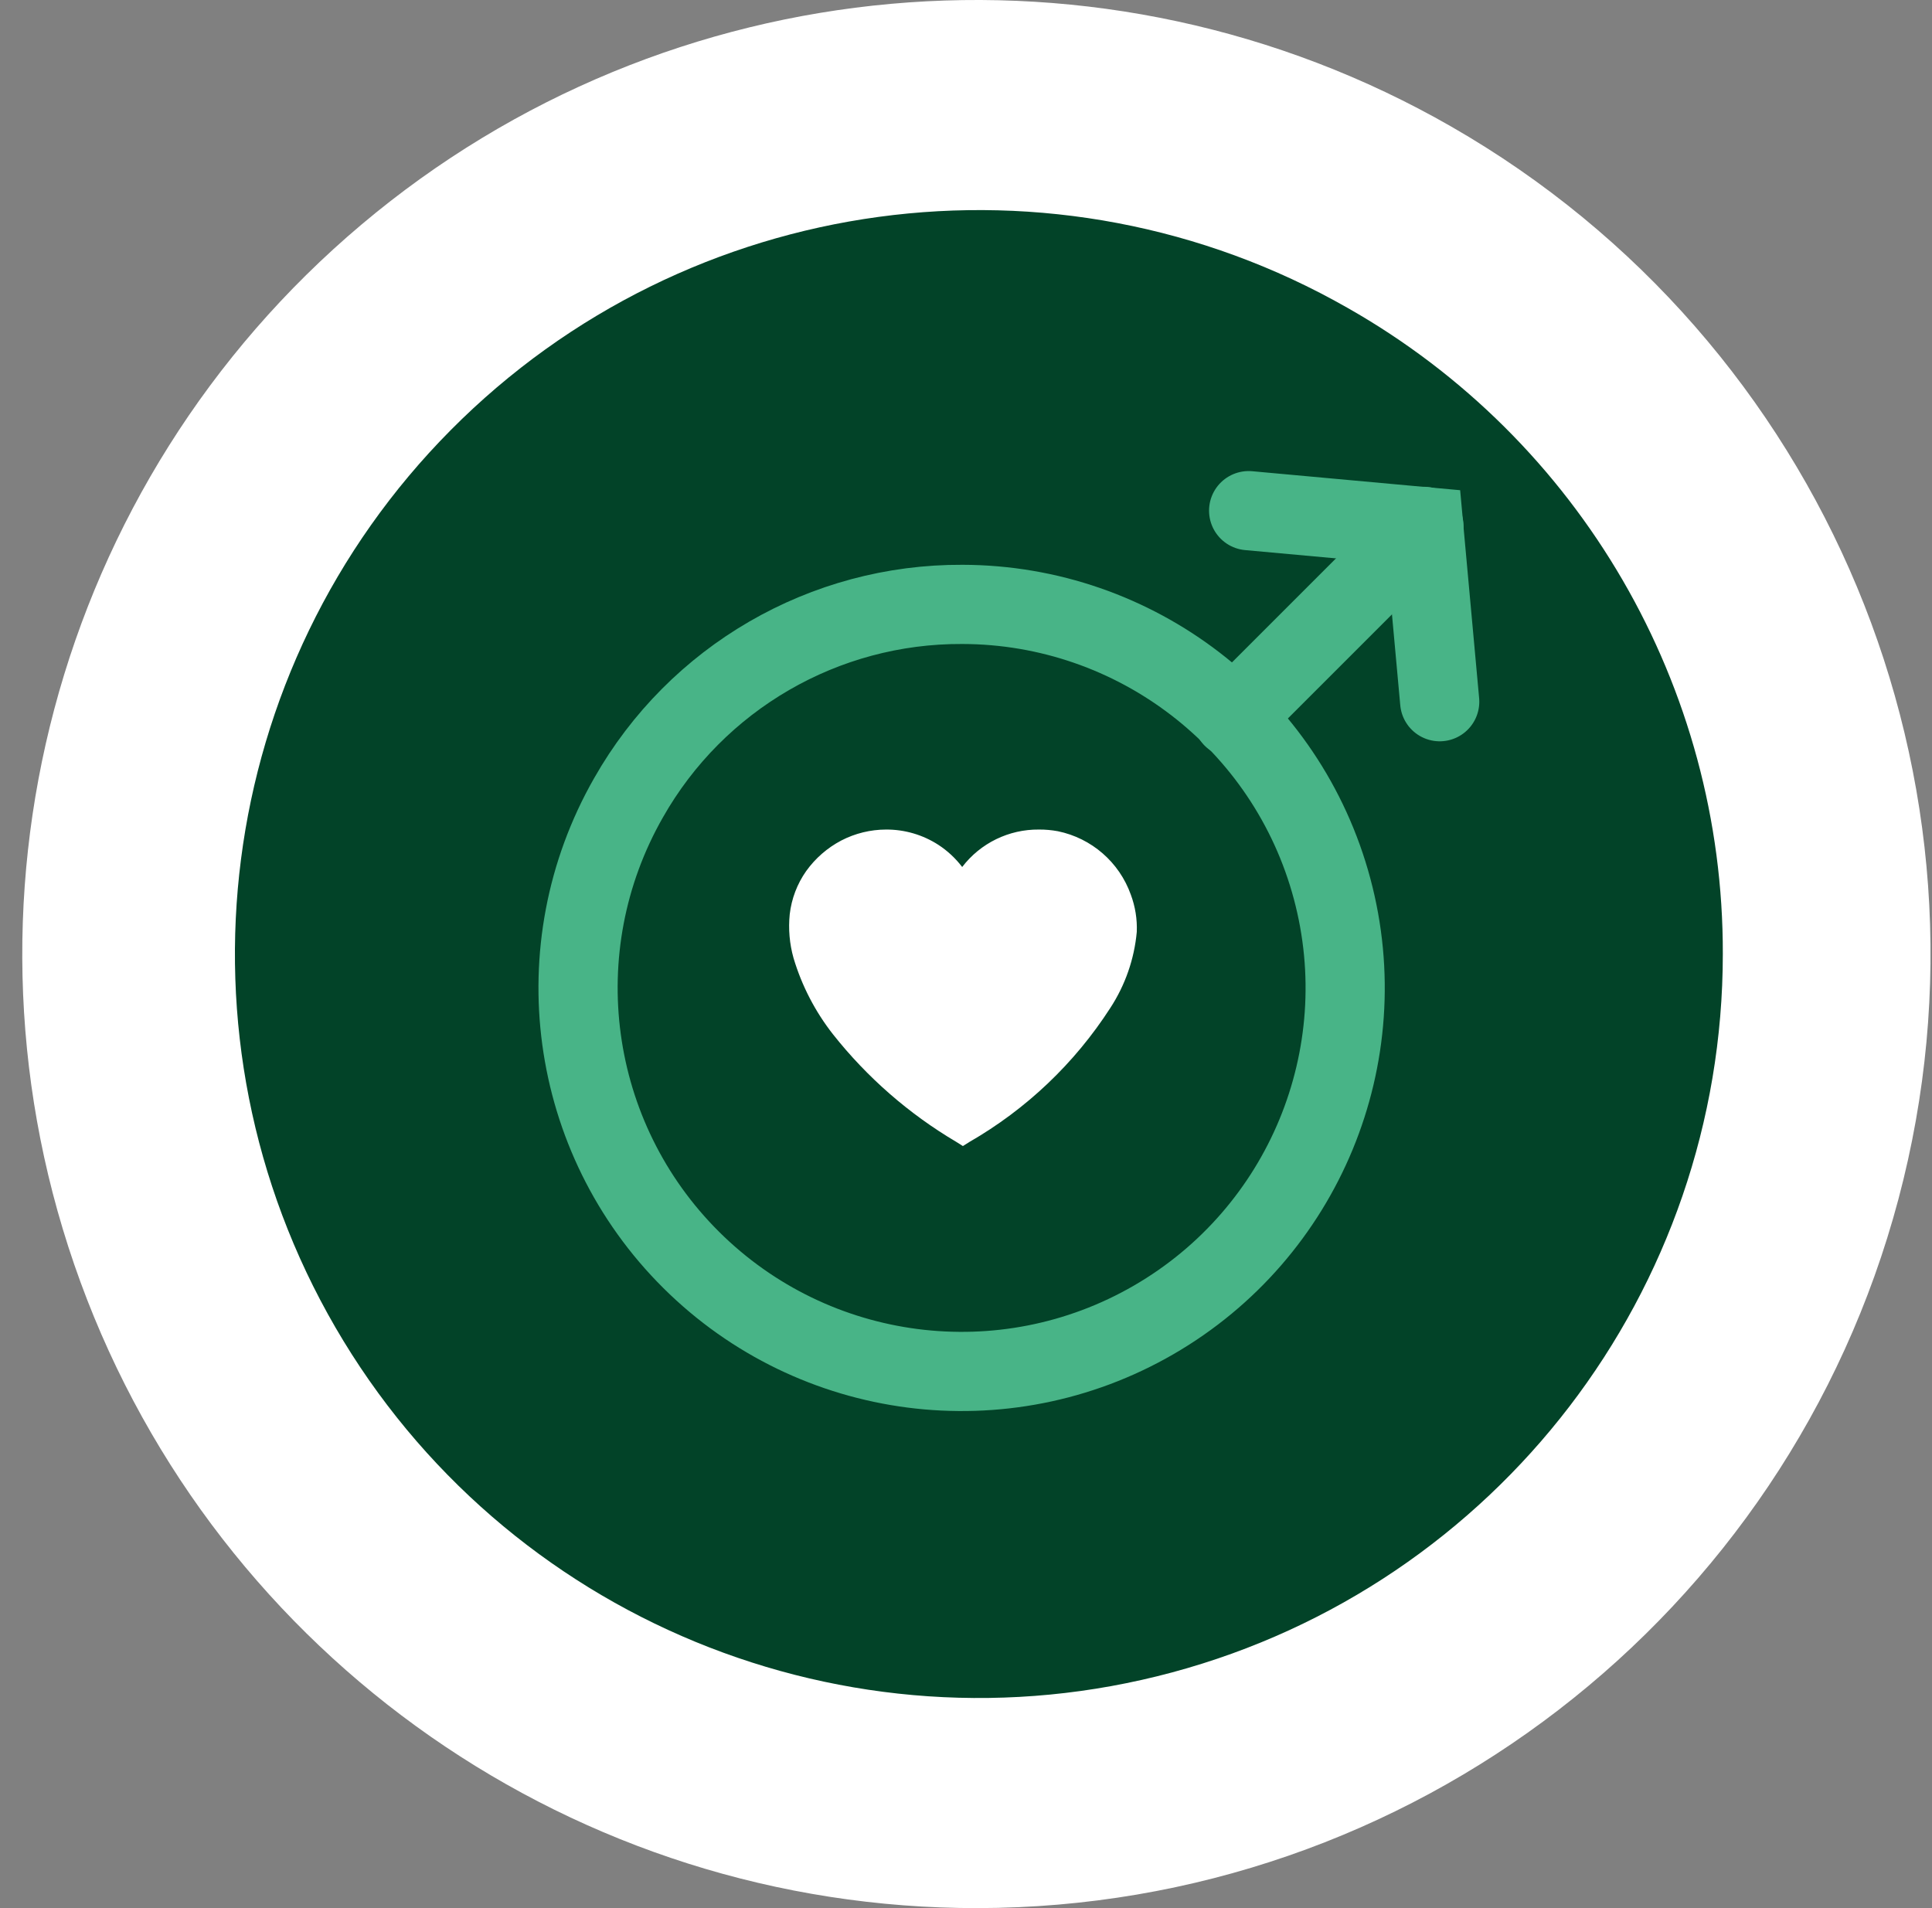
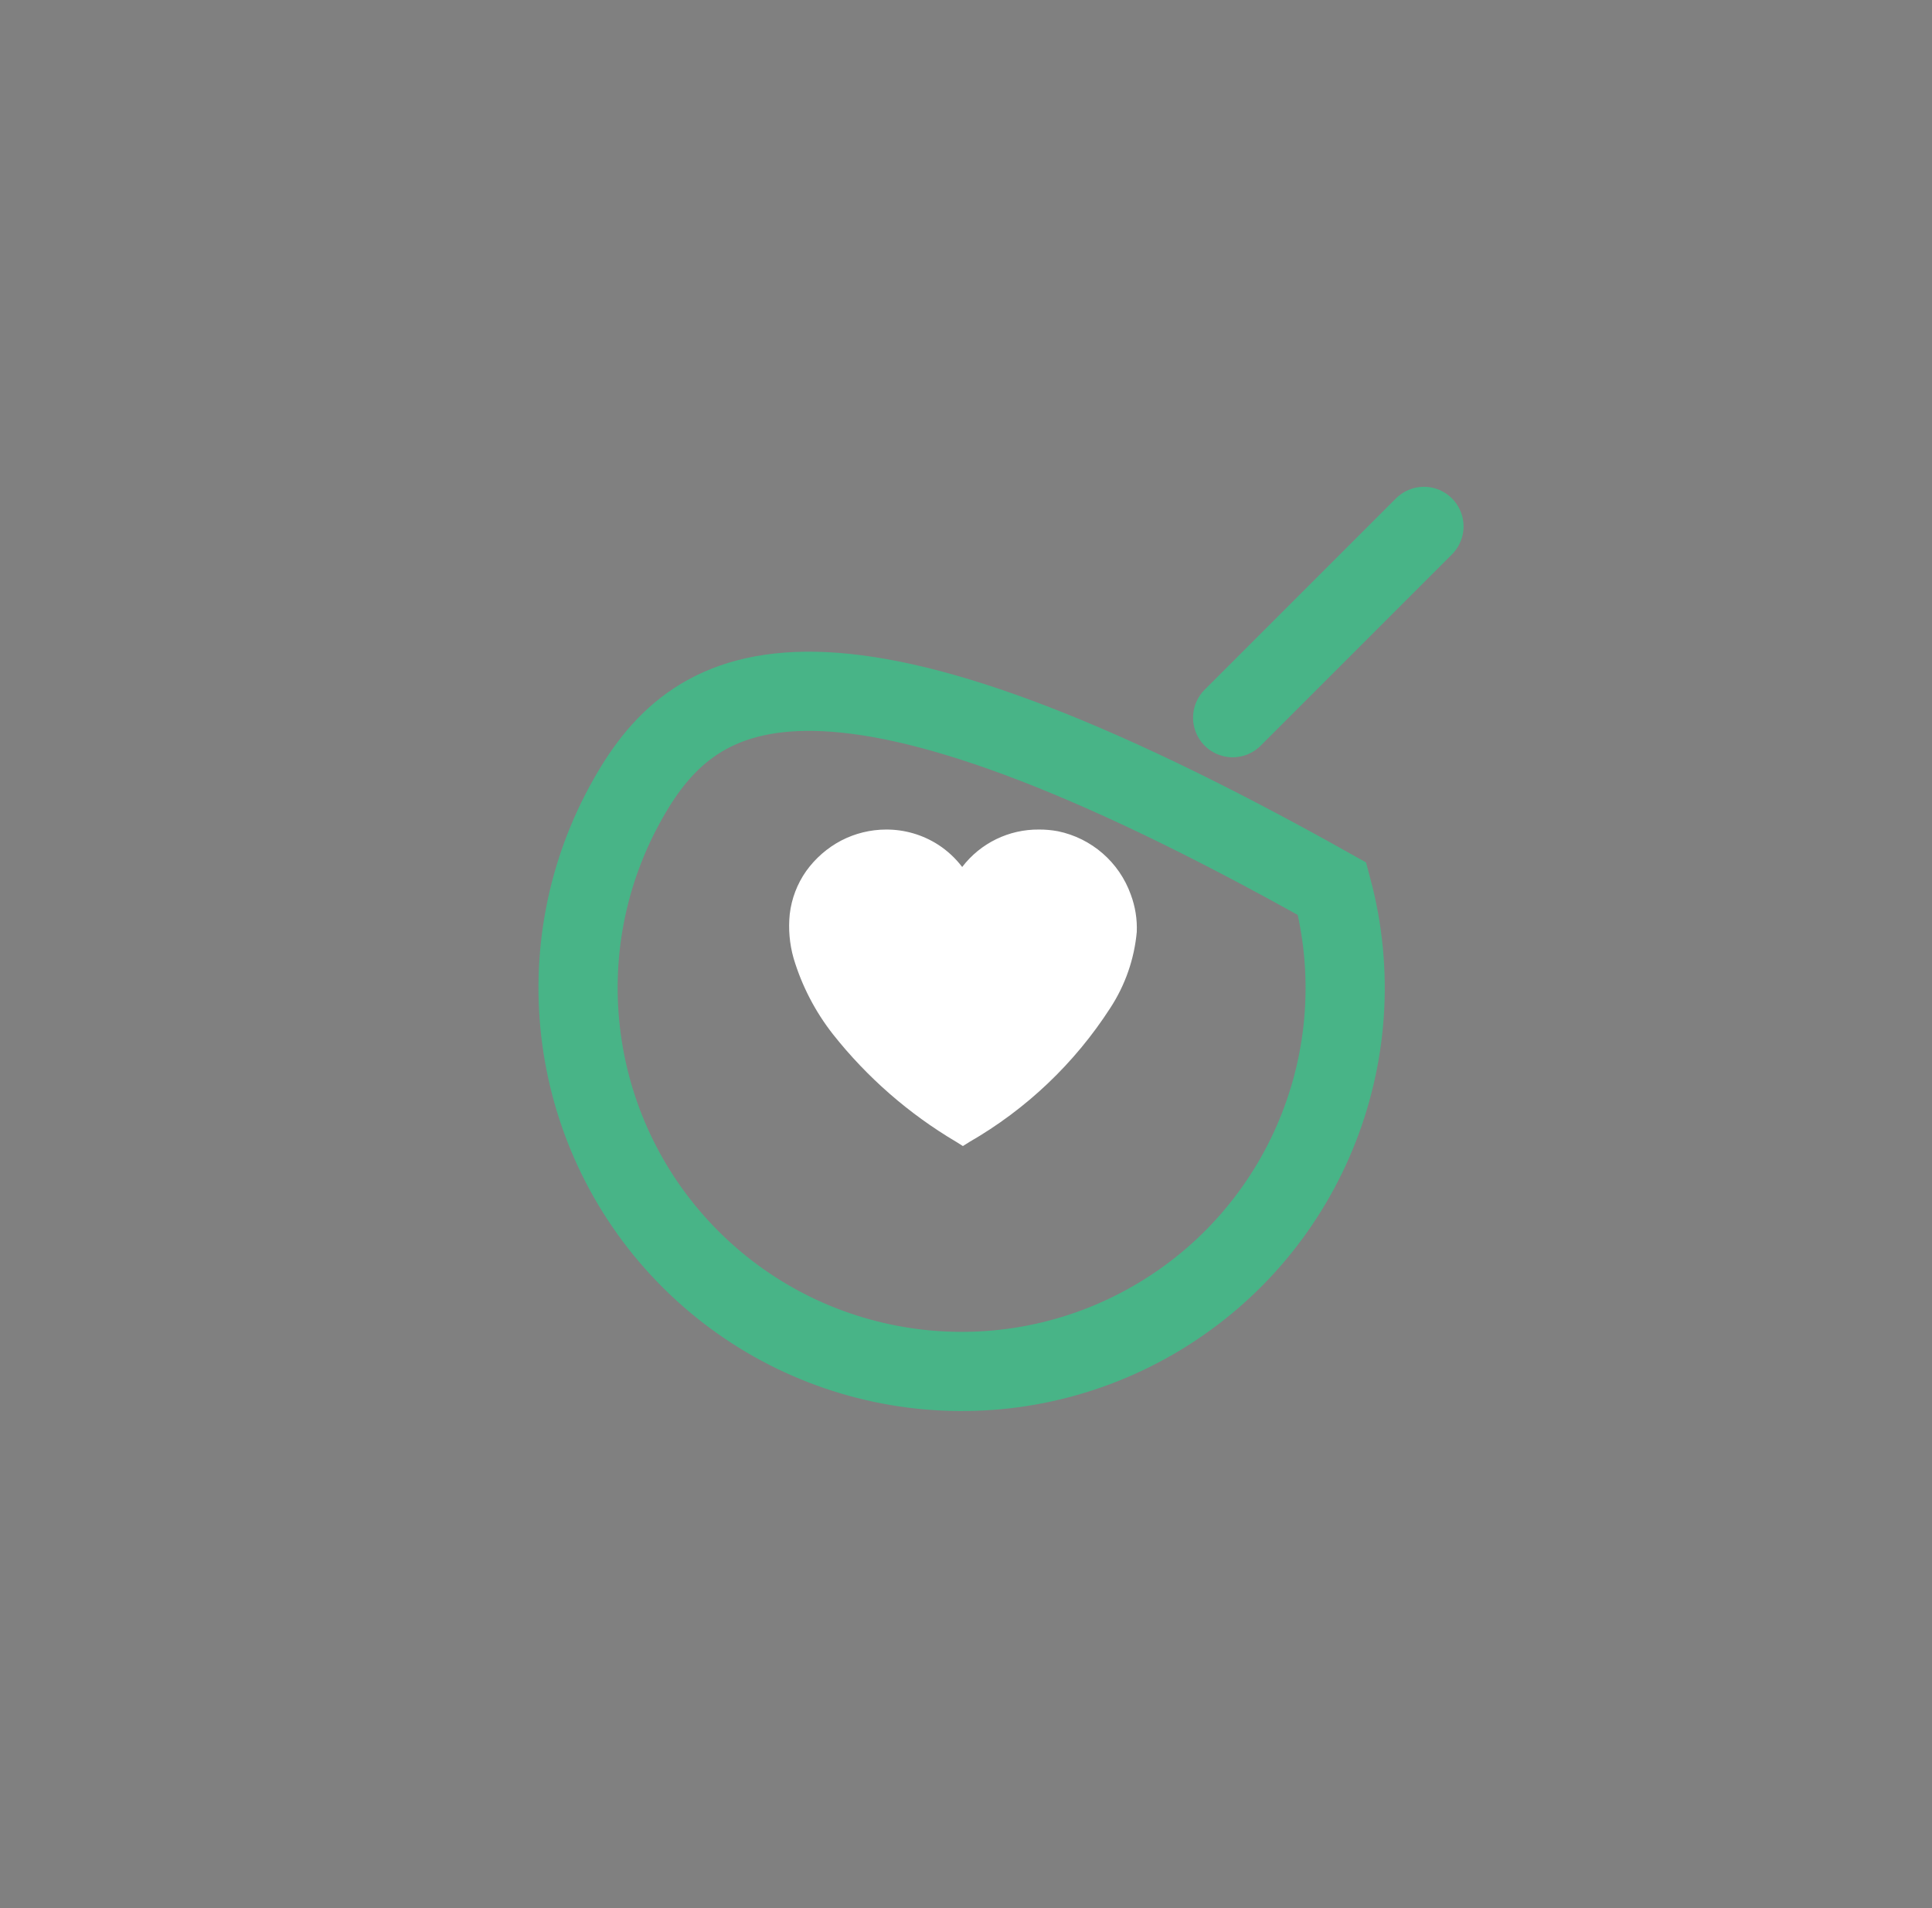
<svg xmlns="http://www.w3.org/2000/svg" width="81px" height="80px" viewBox="0 0 81 80" version="1.1">
  <rect x="0" y="0" width="81" height="80" fill="#808080" stroke="none" />
  <title>Fichier 6000</title>
  <g id="PHYTODIAG" stroke="none" stroke-width="1" fill="none" fill-rule="evenodd">
    <g id="T14-Diagnostic-/-02---Sphères-de-santé---1" transform="translate(-56, -1205)">
      <g id="Fichier-6000" transform="translate(56, 1205)">
-         <path d="M60.85,5.31 C46.27,-3.06 28.012,-1.42 15.157,9.414 C2.302,20.249 -2.406,37.965 3.374,53.752 C9.154,69.539 24.188,80.027 41,80 C59.11,79.971 74.942,67.777 79.593,50.274 C84.245,32.771 76.556,14.327 60.85,5.31 L60.85,5.31 Z" id="Path" fill="#FFFFFF" fill-rule="nonzero" />
-         <path d="M56.5,12.91 C44.252,5.92 28.838,8.018 18.903,18.027 C8.969,28.036 6.986,43.465 14.067,55.661 C21.149,67.856 35.532,73.783 49.149,70.116 C62.767,66.45 72.229,54.102 72.23,40 C72.26,28.793 66.248,18.44 56.5,12.91 Z" id="Path" fill="#024328" fill-rule="nonzero" />
        <path d="M47.41,37.51 C46.925,36.149 45.765,35.141 44.35,34.85 C44.089,34.802 43.825,34.778 43.56,34.78 C42.299,34.767 41.106,35.348 40.34,36.35 C40.062,35.985 39.724,35.67 39.34,35.42 C38.688,34.999 37.927,34.776 37.15,34.78 L37.15,34.78 C36.496,34.781 35.851,34.939 35.27,35.24 C34.687,35.546 34.184,35.985 33.8,36.52 C33.423,37.056 33.185,37.679 33.11,38.33 C33.047,38.948 33.101,39.572 33.27,40.17 C33.615,41.327 34.175,42.409 34.92,43.36 C36.354,45.173 38.11,46.705 40.1,47.88 L40.37,48.05 L40.64,47.88 C43.03,46.505 45.057,44.578 46.55,42.26 C47.175,41.303 47.556,40.208 47.66,39.07 C47.681,38.539 47.596,38.008 47.41,37.51 L47.41,37.51 Z" id="Path" fill="#FFFFFF" fill-rule="nonzero" />
-         <path d="M26.35,33.45 C22.748,39.762 23.827,47.705 28.982,52.827 C34.138,57.949 42.088,58.977 48.376,55.334 C54.664,51.691 57.728,44.284 55.849,37.263 C53.971,30.243 47.617,25.355 40.35,25.34 C34.56,25.311 29.205,28.413 26.35,33.45 Z" id="Path" stroke="#48B487" stroke-width="3.32" stroke-linecap="round" />
+         <path d="M26.35,33.45 C22.748,39.762 23.827,47.705 28.982,52.827 C34.138,57.949 42.088,58.977 48.376,55.334 C54.664,51.691 57.728,44.284 55.849,37.263 C34.56,25.311 29.205,28.413 26.35,33.45 Z" id="Path" stroke="#48B487" stroke-width="3.32" stroke-linecap="round" />
        <line x1="51.68" y1="30.09" x2="59.7" y2="22.07" id="Path" stroke="#48B487" stroke-width="3.32" stroke-linecap="round" />
-         <polyline id="Path" stroke="#48B487" stroke-width="3.32" stroke-linecap="round" points="52.35 21.41 59.69 22.08 60.36 29.42" />
      </g>
    </g>
  </g>
  <script public-path="moz-extension://16f61f46-01b3-4d60-9e5f-8e557a6187eb/" />
</svg>